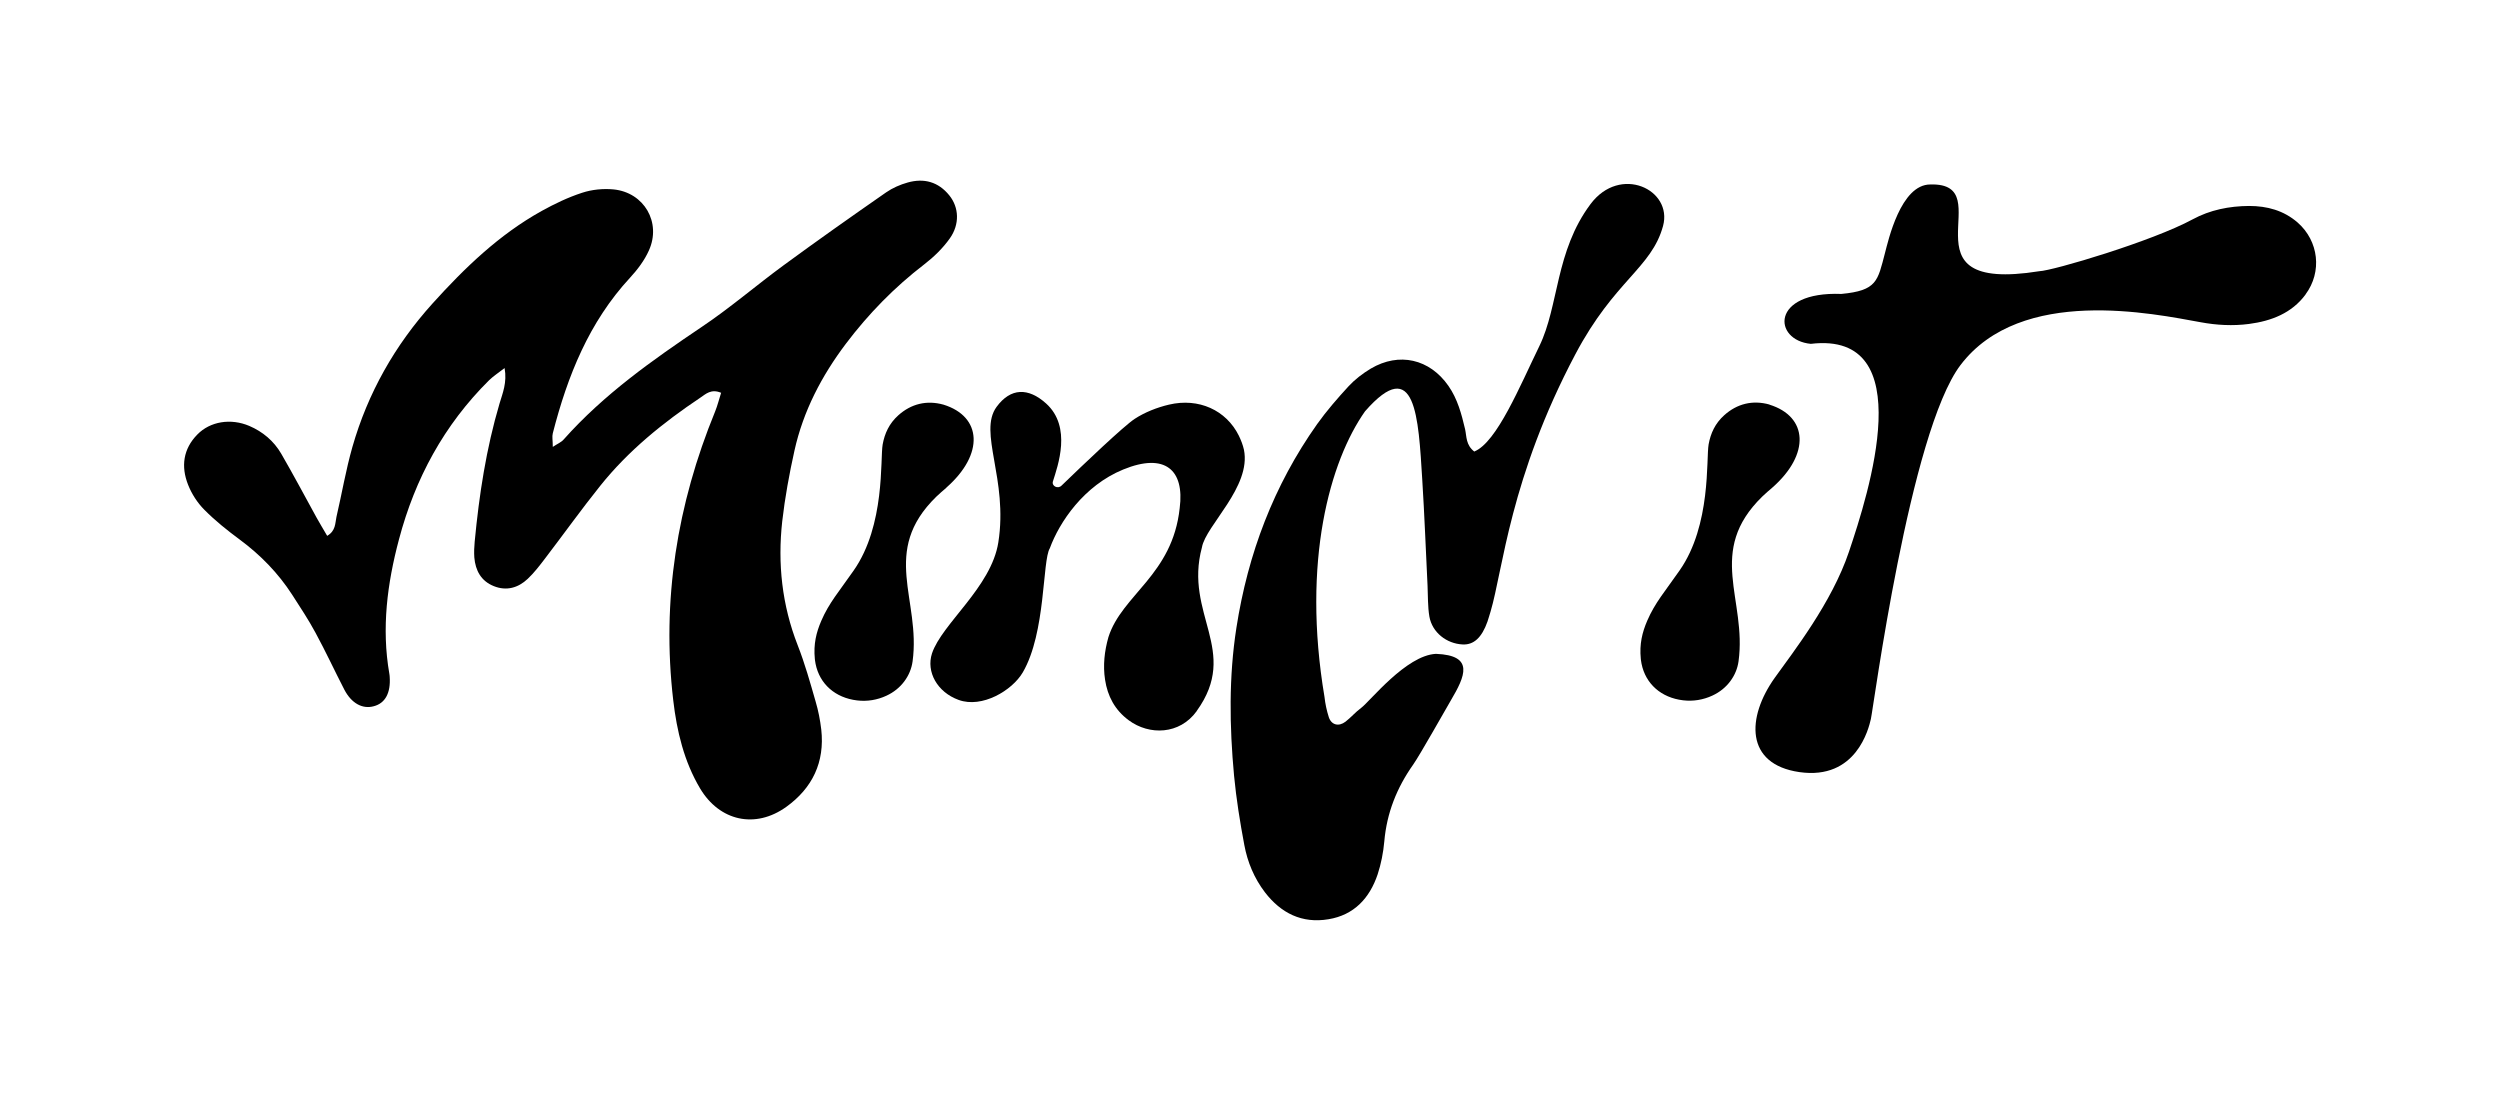
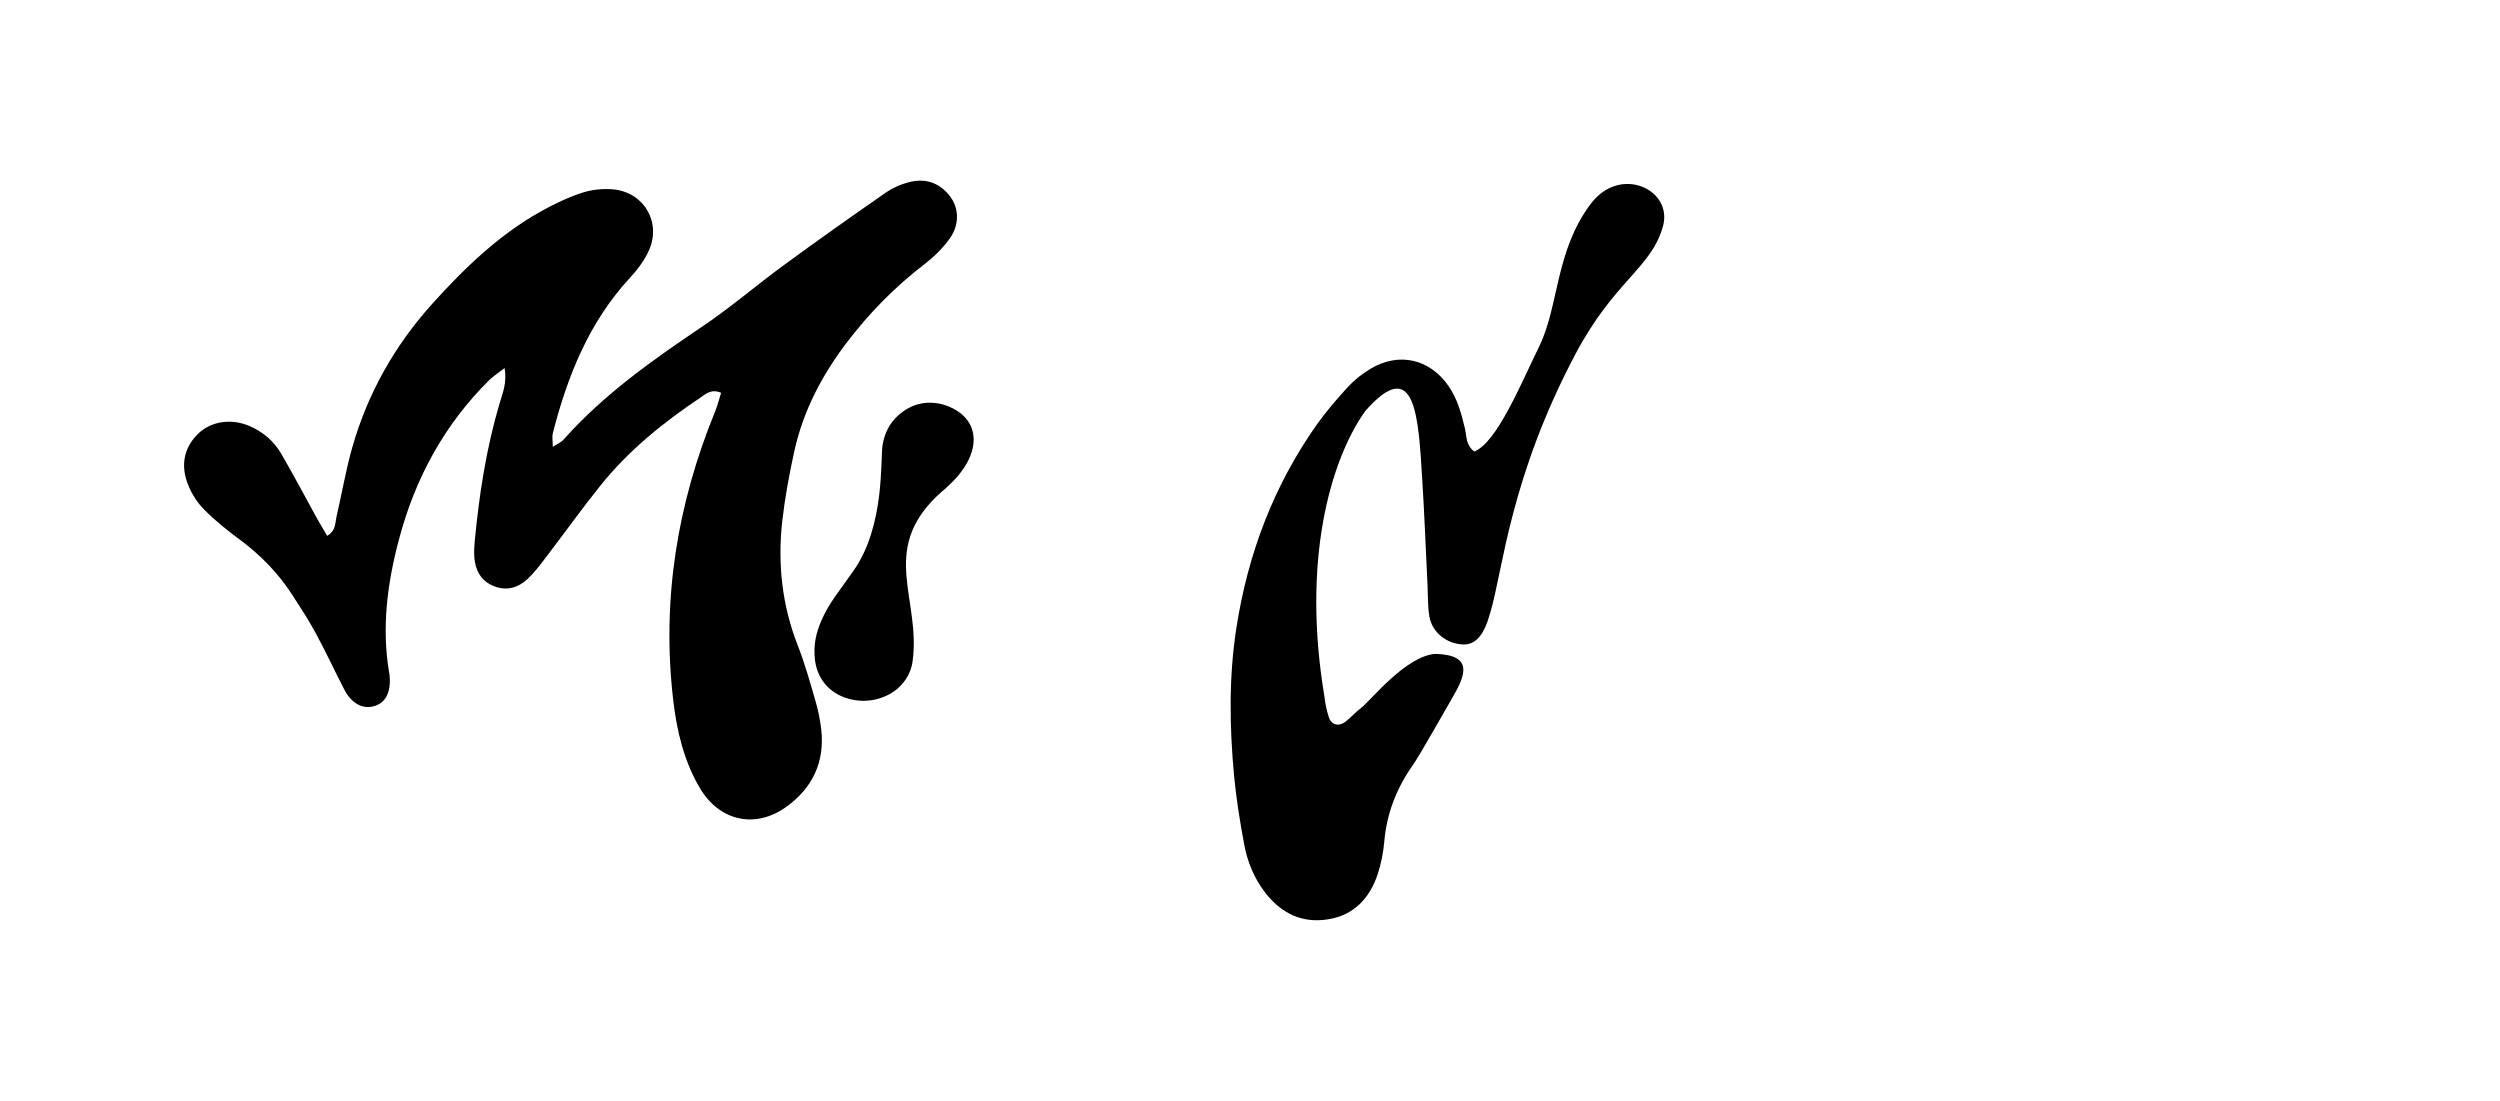
<svg xmlns="http://www.w3.org/2000/svg" viewBox="0 0 202.34 89.12" height="89.12" width="202.34" data-name="Layer 1" id="Layer_1">
  <path d="M58.36,31.79c-.8-.34-1.24.1-1.67.39-3.02,2.02-5.83,4.29-8.11,7.14-1.53,1.91-2.96,3.91-4.45,5.86-.44.58-.89,1.17-1.42,1.67-.77.73-1.72,1-2.74.59-1.03-.41-1.49-1.26-1.58-2.32-.03-.43-.01-.86.03-1.29.36-3.78.93-7.52,2.01-11.17.25-.84.62-1.69.41-2.87-.51.39-.92.66-1.26.99-3.64,3.61-5.99,7.96-7.29,12.88-.95,3.57-1.42,7.18-.78,10.86.02.08.02.17.03.26.09,1.3-.36,2.14-1.29,2.38-.91.25-1.8-.23-2.38-1.34-.79-1.53-1.51-3.09-2.33-4.6-.57-1.06-1.24-2.07-1.89-3.08-1.13-1.75-2.56-3.22-4.25-4.47-1-.74-1.98-1.52-2.86-2.41-.56-.56-1.03-1.29-1.32-2.03-.58-1.47-.4-2.89.75-4.06,1.04-1.07,2.71-1.33,4.2-.7,1.1.47,1.99,1.22,2.59,2.25.99,1.71,1.92,3.46,2.87,5.19.26.47.55.94.85,1.46.7-.41.64-1.02.75-1.53.44-1.89.76-3.8,1.29-5.66,1.25-4.37,3.44-8.24,6.49-11.62,2.61-2.89,5.39-5.57,8.82-7.48,1.05-.58,2.15-1.11,3.29-1.48.79-.26,1.7-.35,2.54-.27,2.48.25,3.88,2.68,2.86,4.94-.36.81-.93,1.56-1.53,2.21-3.32,3.59-5.06,7.95-6.25,12.59-.07.27,0,.58,0,1.1.39-.26.7-.38.89-.61,3.24-3.64,7.17-6.41,11.18-9.11,2.28-1.53,4.38-3.34,6.6-4.97,2.74-2.01,5.52-3.97,8.31-5.91.52-.36,1.14-.63,1.75-.8,1.32-.37,2.48-.05,3.36,1.04.79.97.86,2.34.04,3.49-.56.79-1.29,1.5-2.07,2.1-2.41,1.85-4.5,3.99-6.33,6.41-1.97,2.61-3.46,5.46-4.17,8.66-.42,1.89-.77,3.8-.99,5.72-.38,3.43-.02,6.78,1.25,10.03.58,1.48,1.01,3.02,1.45,4.55.22.74.37,1.51.46,2.28.29,2.63-.71,4.73-2.84,6.26-2.5,1.79-5.39,1.15-6.97-1.5-1.3-2.19-1.88-4.63-2.17-7.12-.95-8.09.31-15.87,3.39-23.39.2-.49.32-1.01.49-1.53Z" />
  <path d="M76.6,39.47c-.27.24-.56.47-.82.73-4.56,4.45-1.23,8.33-1.92,13.34-.16,1.15-.92,2.22-2.12,2.77-.73.34-1.55.48-2.37.38-1.76-.21-3.03-1.32-3.36-2.96-.04-.2-.06-.4-.06-.4-.12-1.2.12-2.15.52-3.08.63-1.46,1.43-2.36,2.62-4.07,2.57-3.67,2.14-9.03,2.35-10.21.16-.88.52-1.69,1.27-2.36,1.03-.92,2.28-1.24,3.65-.86,3.11.96,3.32,4,.24,6.71Z" />
-   <path d="M96.86,57.55c-1.39,1.93-3.85,1.97-5.5.75-1.14-.84-1.72-1.97-1.92-3.28-.18-1.16-.05-2.32.27-3.45,1.09-3.44,5.19-5.03,5.77-10.45.4-3.08-1.18-4.51-4.57-3.12-3.2,1.31-5.17,4.27-5.94,6.37-.62,1.01-.31,6.83-2.19,10.05-.86,1.47-3.3,2.92-5.19,2.23-1.74-.63-2.64-2.28-2.16-3.76.8-2.41,4.8-5.36,5.37-8.99.81-5.12-1.65-8.91-.14-10.97,1.14-1.55,2.57-1.57,4.01-.27,2.1,1.9.94,5.05.55,6.3-.12.38.39.64.69.35,1.78-1.72,5.04-4.83,5.93-5.41.81-.53,1.8-.92,2.77-1.15,2.41-.57,4.63.45,5.65,2.5.18.37.33.75.42,1.15.61,3.01-3.09,6.13-3.4,7.9-1.47,5.44,3.09,8.36-.42,13.24Z" />
-   <path d="M119.33,36.54c1.82-.74,3.7-5.33,5.26-8.53,1.59-3.27,1.28-7.66,4.14-11.49,2.4-3.21,6.67-1.18,5.87,1.77-.93,3.41-3.93,4.4-7.09,10.37-5.3,10.01-5.87,17.48-6.87,20.84-.09.26-.15.54-.25.81-.46,1.3-1.11,1.89-2,1.85-1.31-.06-2.47-.97-2.7-2.25-.14-.82-.11-1.67-.15-2.51-.14-2.87-.25-5.74-.43-8.61-.31-4.97-.52-10.2-4.63-5.5-2.83,4.02-5.13,12.12-3.28,23.12.06.55.18,1.11.35,1.64.21.63.8.78,1.35.36.44-.34.81-.78,1.26-1.11.73-.54,3.64-4.26,6.06-4.38,3.14.12,2.36,1.81,1.21,3.76-.42.71-2.49,4.4-3.05,5.2-1.33,1.88-2.14,3.92-2.34,6.22-.08.9-.26,1.82-.54,2.67-.65,1.93-1.91,3.29-3.98,3.63-2.14.36-3.84-.49-5.14-2.18-.87-1.14-1.41-2.44-1.67-3.83-.35-1.86-.65-3.73-.83-5.61-.37-3.99-.43-7.99.19-11.97.93-5.99,3.02-11.52,6.53-16.48.77-1.08,1.65-2.09,2.55-3.07.52-.56,1.15-1.04,1.8-1.43,2.29-1.35,4.76-.78,6.28,1.4.74,1.06,1.06,2.28,1.35,3.51.13.59.05,1.28.76,1.82Z" />
-   <path d="M143.21,32.75c3.11.96,3.32,4,.24,6.71-.27.24-.56.47-.82.73-4.56,4.45-1.23,8.33-1.92,13.34-.16,1.15-.92,2.22-2.12,2.77-.73.34-1.55.48-2.37.38-1.76-.21-3.03-1.32-3.36-2.96-.04-.2-.06-.4-.06-.4-.12-1.2.12-2.15.52-3.08.63-1.46,1.43-2.36,2.62-4.07,2.57-3.67,2.14-9.03,2.35-10.21.16-.88.52-1.69,1.27-2.36,1.03-.92,2.28-1.24,3.65-.86h0Z" />
-   <path d="M186.6,23.84c-1.11,1.5-2.75,2.14-4.58,2.38-1.3.17-2.62.1-3.91-.14-3.78-.68-14.53-2.98-19.43,3.46-4.11,5.4-7.06,27.84-7.26,28.66-.17.74-1.17,4.96-5.79,4.29-4.4-.64-4.27-4.43-1.99-7.63,1.47-2.06,4.62-6.07,6.01-10.21,1.58-4.7,5.82-17.88-3.09-16.82-3.07-.29-3.29-4.26,2.47-4.04,2.9-.27,2.94-1.06,3.53-3.3.26-.98,1.27-5.57,3.68-5.56,5.81-.16-2.8,8.88,8.82,7.02,1.1-.04,9.13-2.42,12.41-4.2,1.4-.76,2.96-1.07,4.56-1.08,1.46,0,2.8.36,3.93,1.34,1.71,1.5,2,3.99.64,5.82Z" />
+   <path d="M119.33,36.54c1.82-.74,3.7-5.33,5.26-8.53,1.59-3.27,1.28-7.66,4.14-11.49,2.4-3.21,6.67-1.18,5.87,1.77-.93,3.41-3.93,4.4-7.09,10.37-5.3,10.01-5.87,17.48-6.87,20.84-.09.26-.15.54-.25.81-.46,1.3-1.11,1.89-2,1.85-1.31-.06-2.47-.97-2.7-2.25-.14-.82-.11-1.67-.15-2.51-.14-2.87-.25-5.74-.43-8.61-.31-4.97-.52-10.2-4.63-5.5-2.83,4.02-5.13,12.12-3.28,23.12.06.55.18,1.11.35,1.64.21.63.8.78,1.35.36.44-.34.81-.78,1.26-1.11.73-.54,3.64-4.26,6.06-4.38,3.14.12,2.36,1.81,1.21,3.76-.42.71-2.49,4.4-3.05,5.2-1.33,1.88-2.14,3.92-2.34,6.22-.08.9-.26,1.82-.54,2.67-.65,1.93-1.91,3.29-3.98,3.63-2.14.36-3.84-.49-5.14-2.18-.87-1.14-1.41-2.44-1.67-3.83-.35-1.86-.65-3.73-.83-5.61-.37-3.99-.43-7.99.19-11.97.93-5.99,3.02-11.52,6.53-16.48.77-1.08,1.65-2.09,2.55-3.07.52-.56,1.15-1.04,1.8-1.43,2.29-1.35,4.76-.78,6.28,1.4.74,1.06,1.06,2.28,1.35,3.51.13.59.05,1.28.76,1.82" />
</svg>